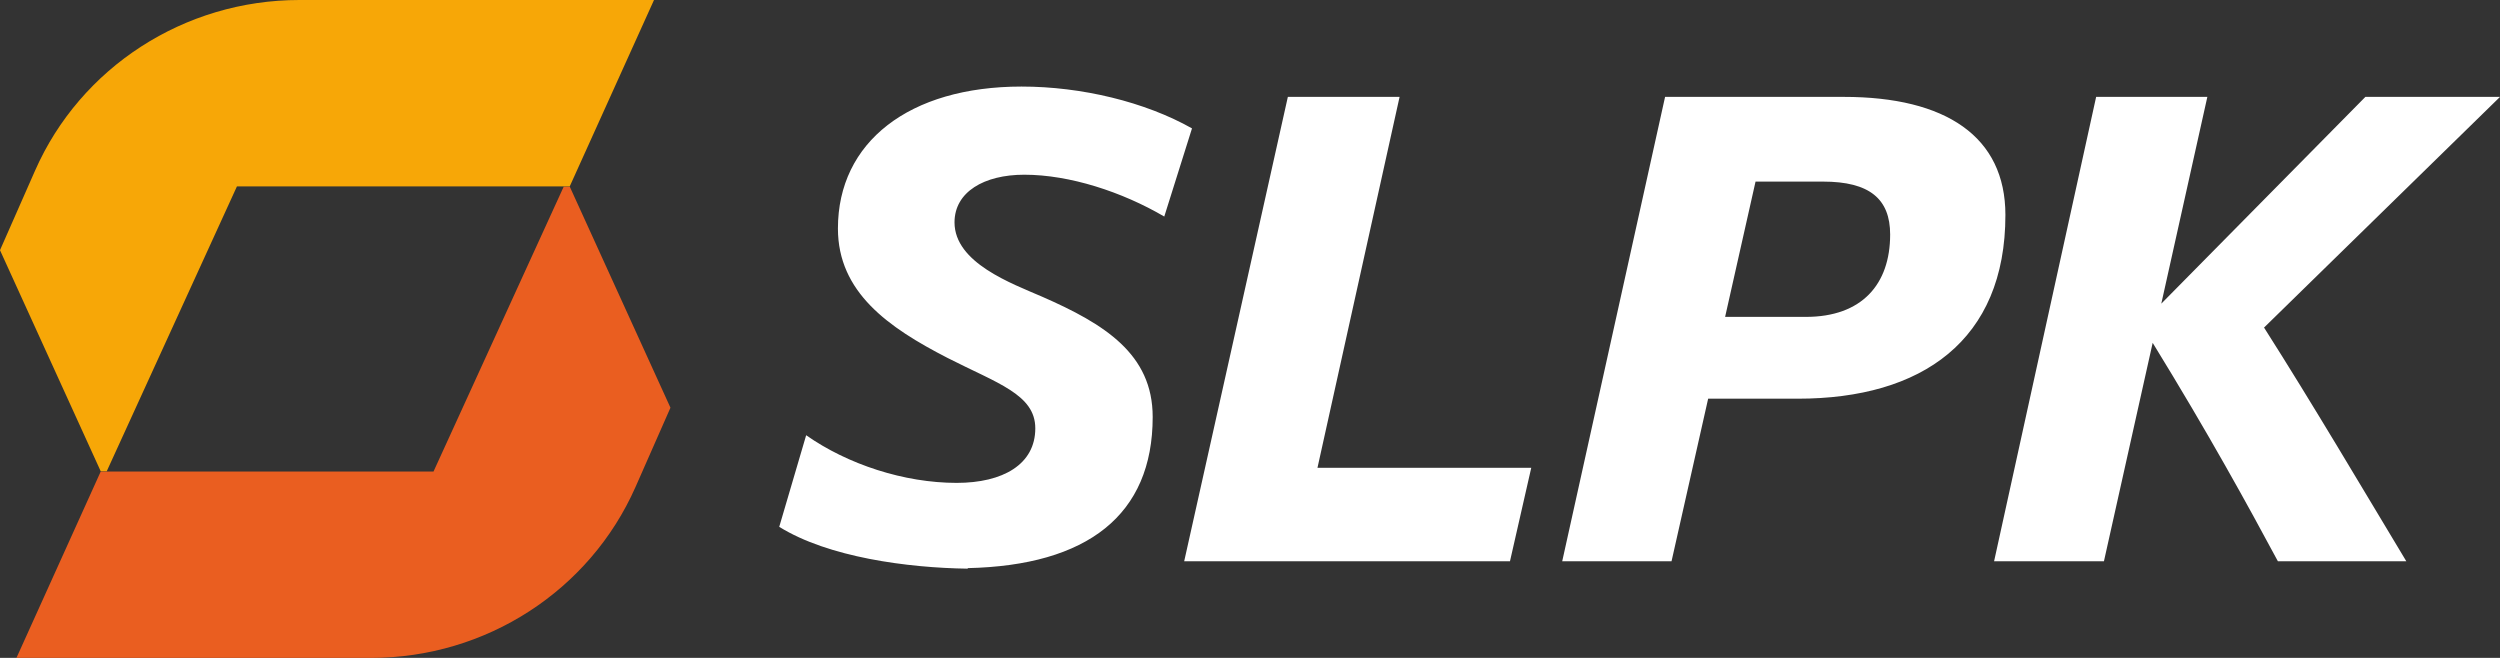
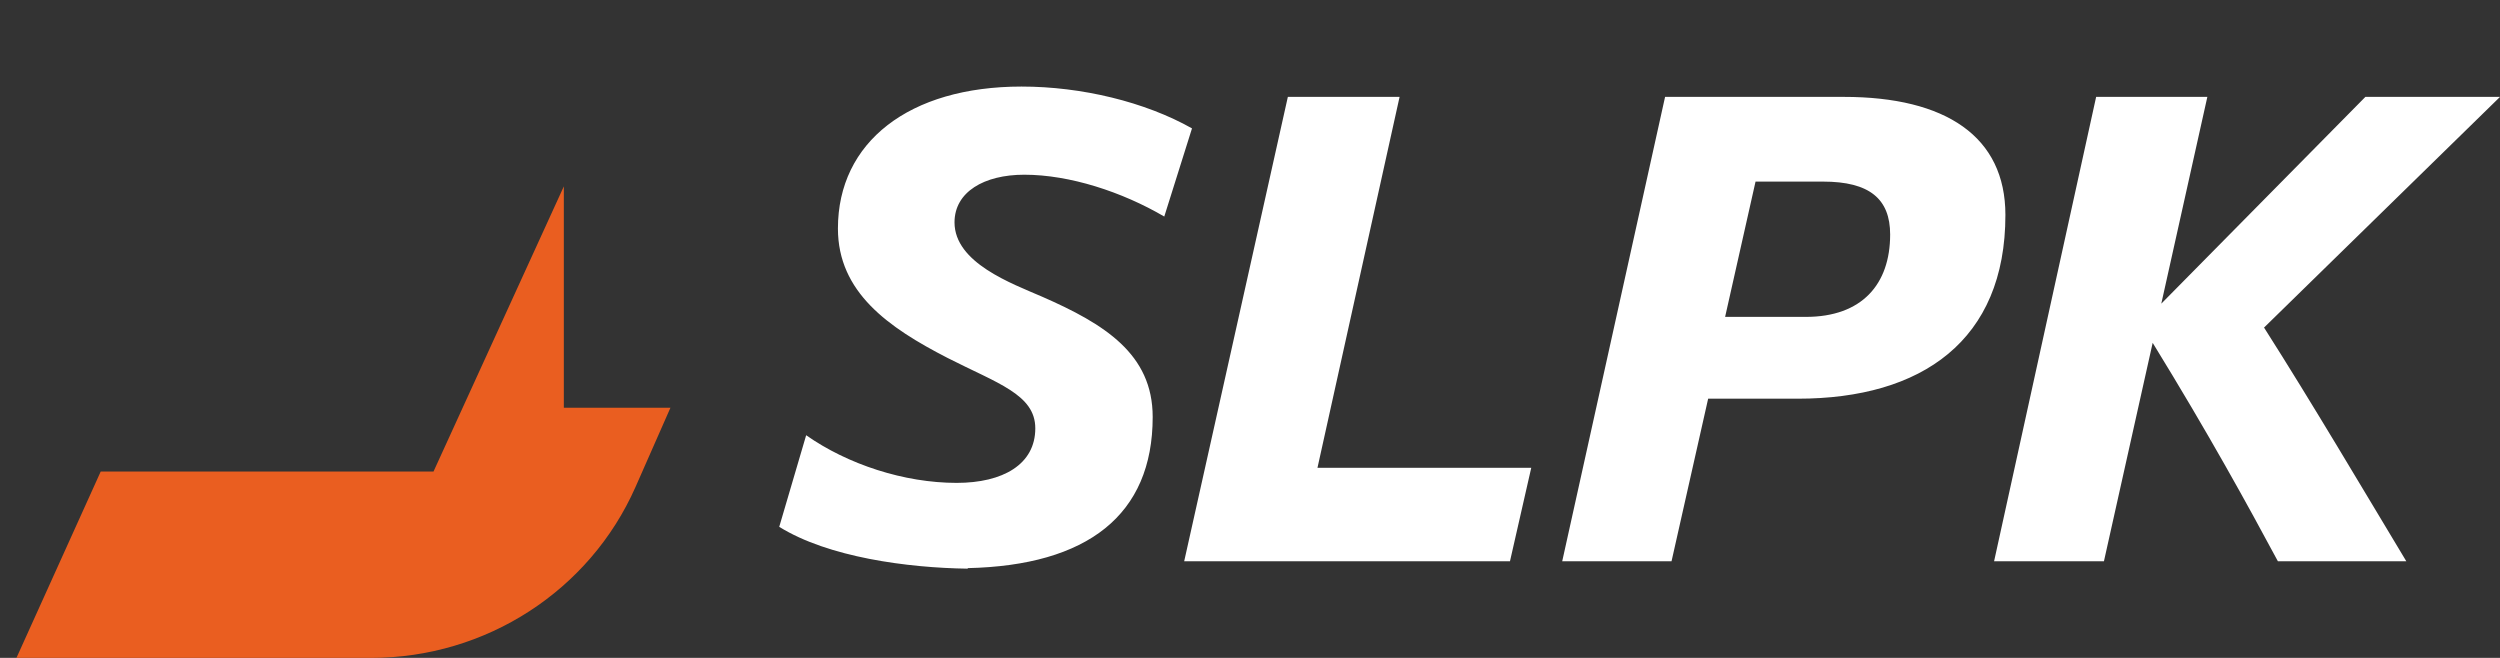
<svg xmlns="http://www.w3.org/2000/svg" width="228" height="60" viewBox="0 0 228 60" fill="none">
  <rect x="0" y="0" width="228" height="60" fill="#333333" stroke="none" />
-   <path d="M51.422 16.998L39.537 43.002H9.186L1.5 60H33.84C44.325 60 53.779 53.867 57.953 44.427L61.146 37.183L51.962 17.022H51.422V16.998Z" fill="#EA5E20" />
-   <path d="M9.724 43.002L21.609 16.998H51.96L59.645 0H27.306C16.82 0 7.342 6.133 3.192 15.573L0 22.817L9.184 42.978H9.724V43.002Z" fill="#F7A707" />
+   <path d="M51.422 16.998L39.537 43.002H9.186L1.5 60H33.84C44.325 60 53.779 53.867 57.953 44.427L61.146 37.183H51.422V16.998Z" fill="#EA5E20" />
  <path d="M160.105 16.562L157.33 28.9H164.696C169.804 28.9 172.382 25.93 172.382 21.391C172.382 18.131 170.492 16.562 166.268 16.562H160.105ZM142.474 51.186L151.855 8.836H168.16C177.466 8.836 182.893 12.457 182.893 19.604C182.893 31.049 175.28 36.361 163.96 36.361H155.783L152.444 51.186H142.499H142.474ZM88.255 51.862C82.779 51.789 75.535 50.824 71.066 48.047L73.522 39.693C77.303 42.349 82.46 44.039 87.249 44.039C91.472 44.039 94.419 42.349 94.419 39.065C94.419 35.974 90.956 34.96 86.414 32.642C81.011 29.866 76.419 26.654 76.419 20.836C76.419 12.964 82.902 7.894 93.166 7.894C98.642 7.894 104.437 9.294 108.71 11.709L106.181 19.749C102.35 17.504 97.562 15.934 93.412 15.934C89.753 15.934 87.052 17.504 87.052 20.28C87.052 23.974 92.282 25.858 95.057 27.065C100.729 29.552 105.125 32.28 105.125 38.027C105.125 46.984 99.158 51.572 88.255 51.813V51.862ZM107.998 51.186L117.452 8.836H127.642L120.153 42.663H139.65L137.71 51.186H107.998ZM206.491 29.89C210.886 36.795 215.674 44.908 219.455 51.186H207.743C204.968 46.019 201.457 39.62 196.324 31.266L191.879 51.186H181.861L191.168 8.836H201.31L197.11 27.693L215.723 8.836H228.001L206.465 29.89H206.491Z" fill="white" />
</svg>